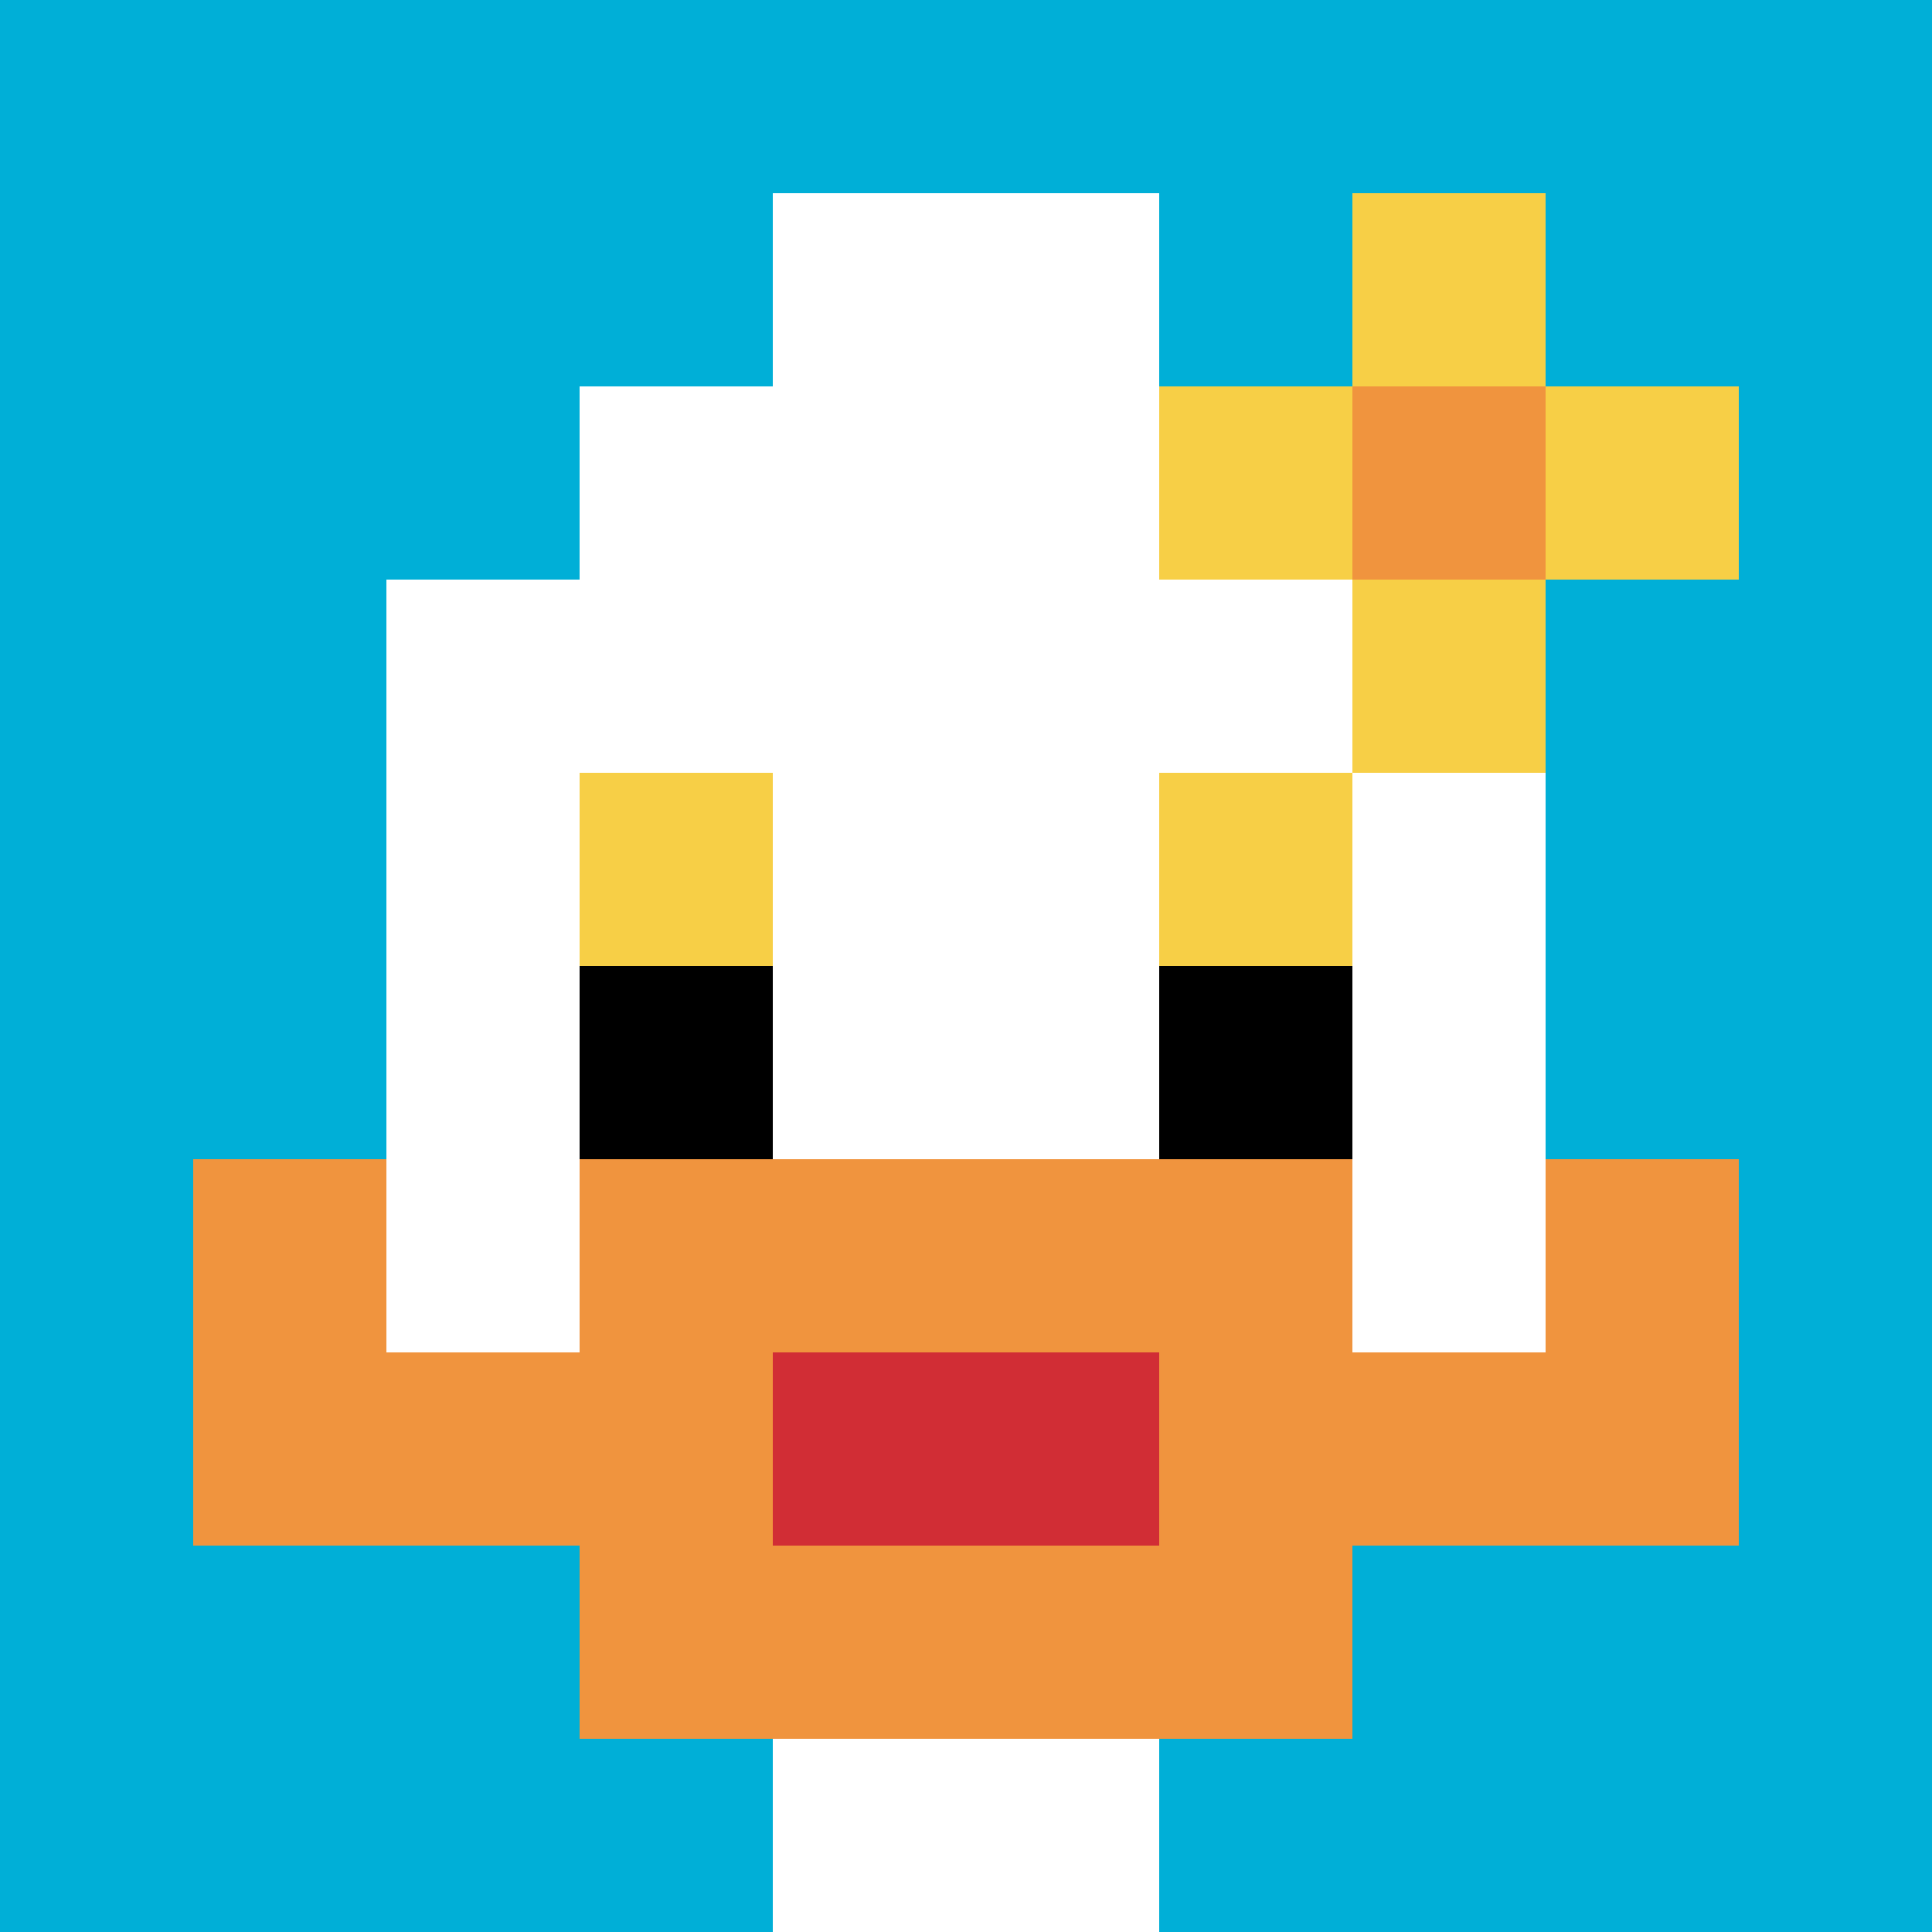
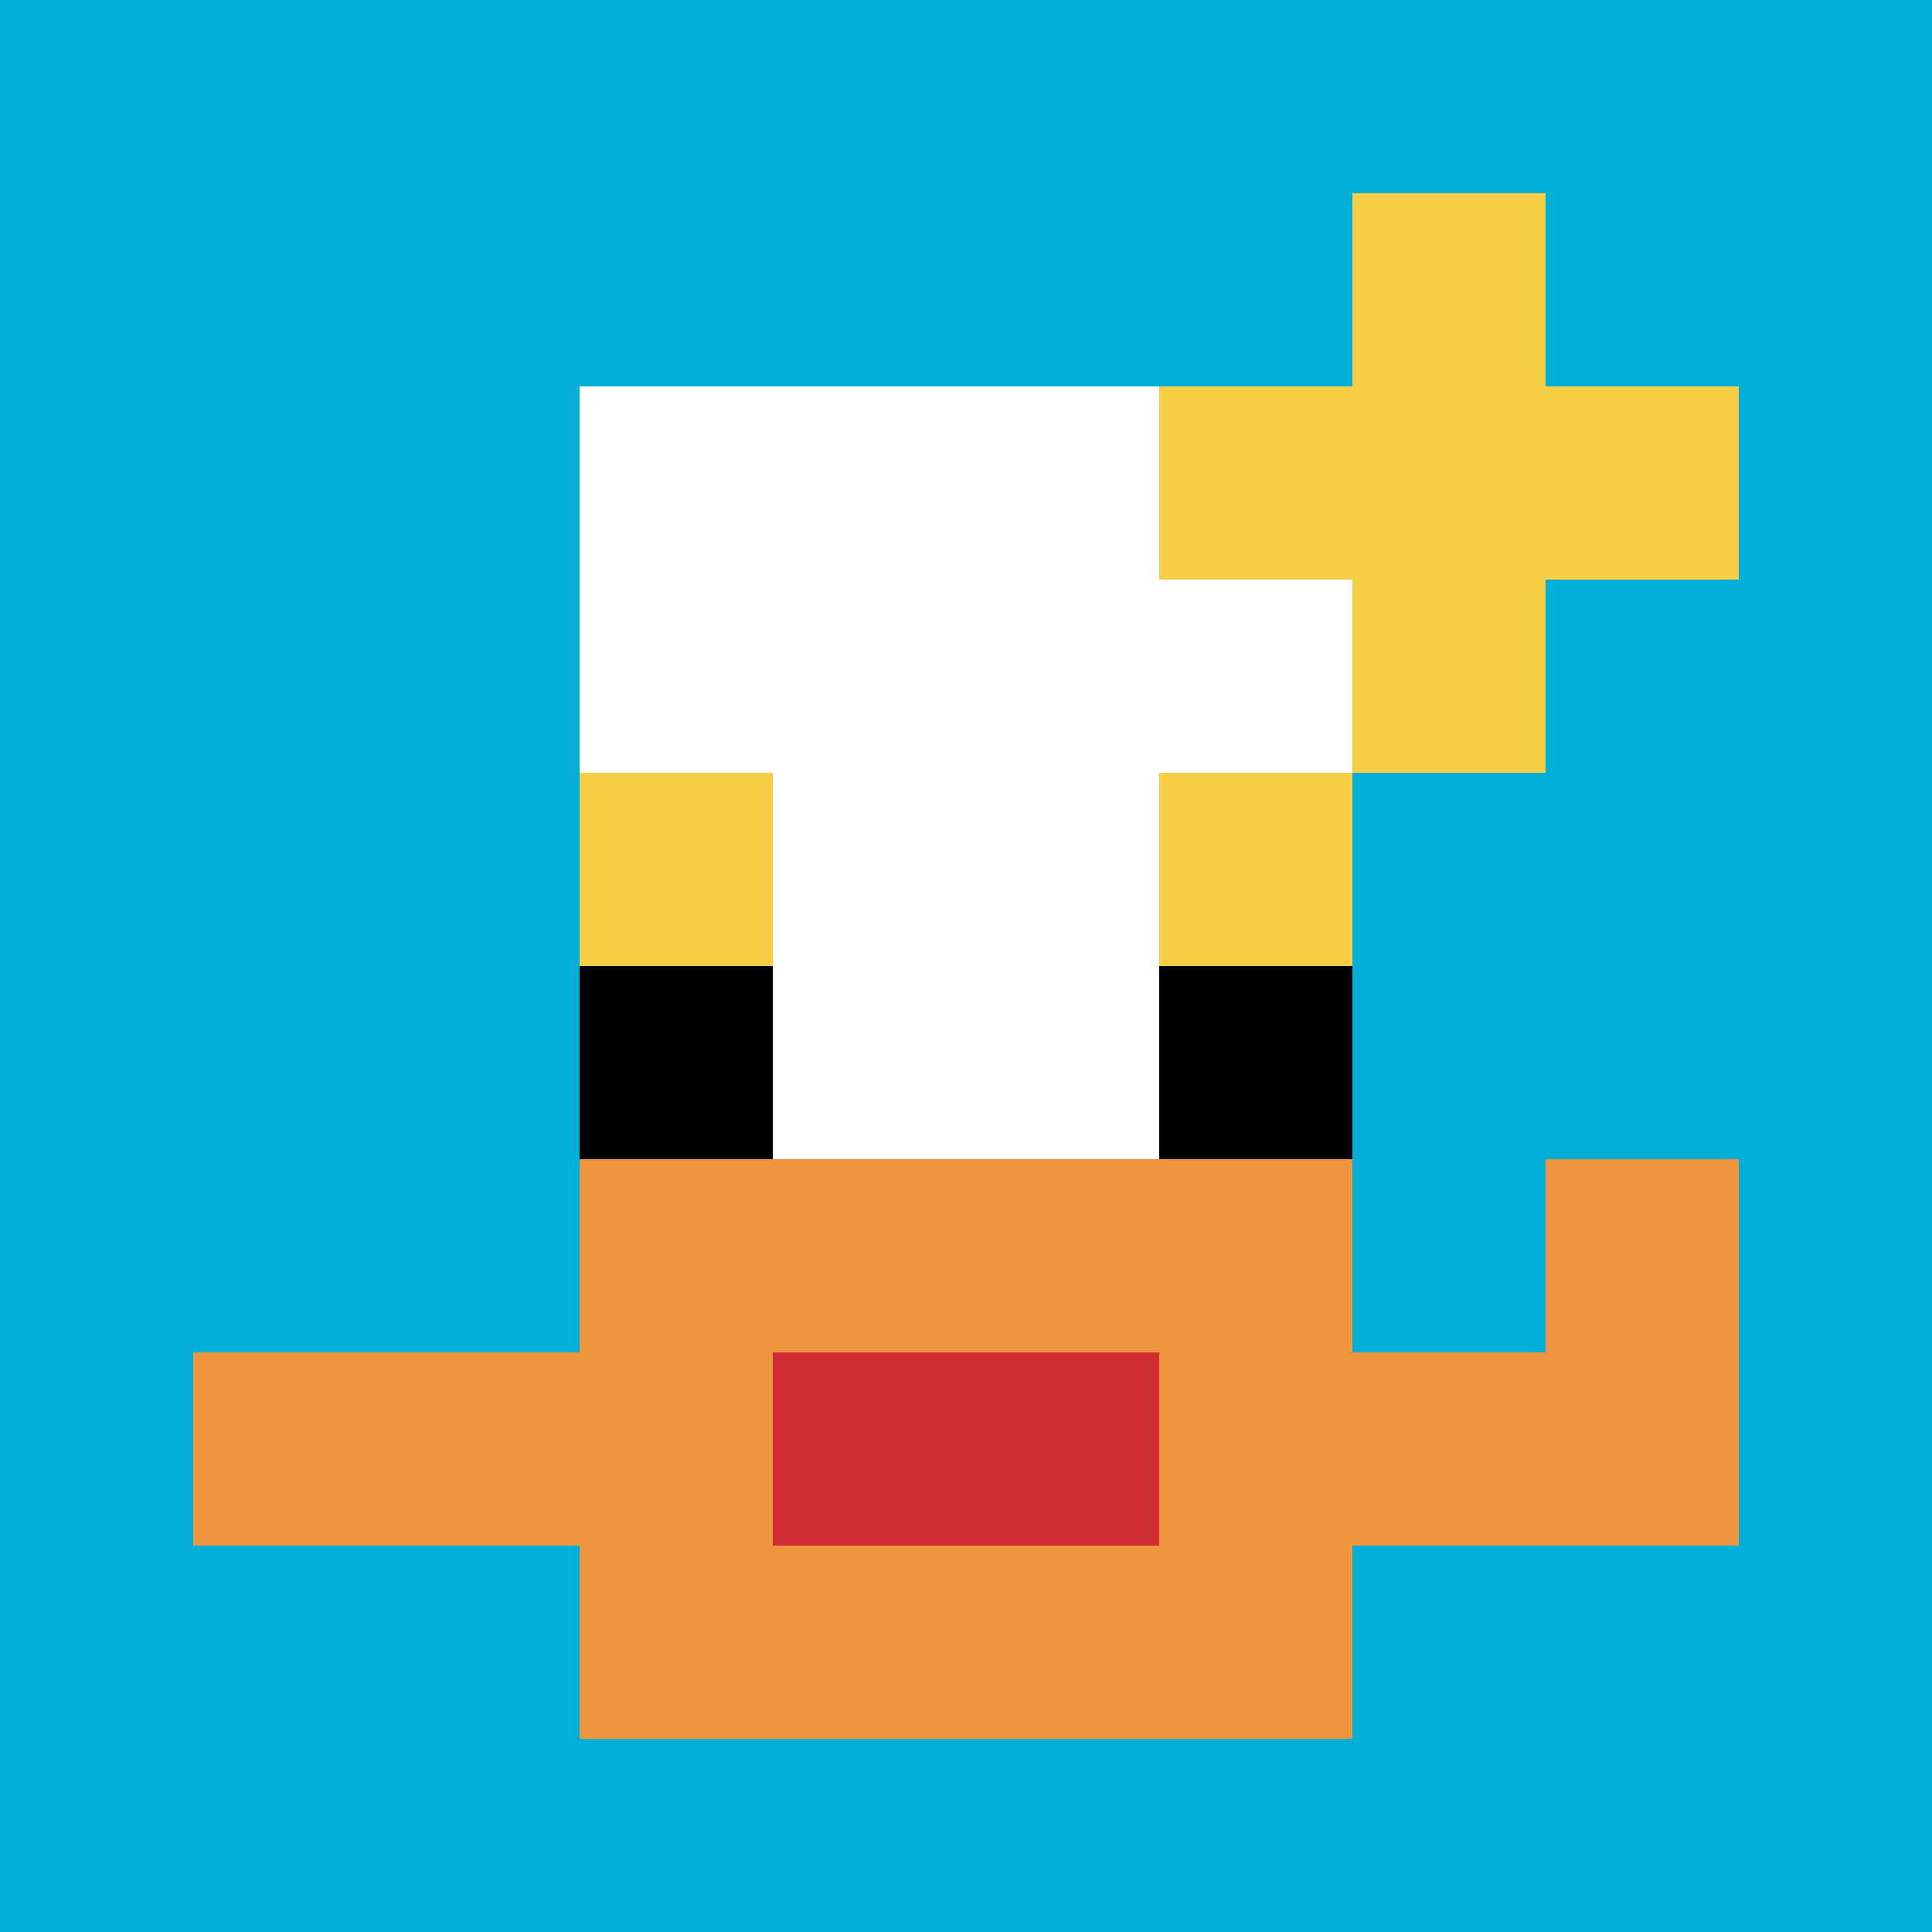
<svg xmlns="http://www.w3.org/2000/svg" version="1.1" width="595" height="595">
  <title>'goose-pfp-320701' by Dmitri Cherniak</title>
  <desc>seed=320701
backgroundColor=#ffffff
padding=20
innerPadding=0
timeout=500
dimension=1
border=false
Save=function(){return n.handleSave()}
frame=4

Rendered at Sun Sep 15 2024 18:07:21 GMT+0300 (GMT+03:00)
Generated in &lt;1ms
</desc>
  <defs />
  <rect width="100%" height="100%" fill="#ffffff" />
  <g>
    <g id="0-0">
      <rect x="0" y="0" height="595" width="595" fill="#00AFD7" />
      <g>
        <rect id="0-0-3-2-4-7" x="178.5" y="119" width="238" height="416.5" fill="#ffffff" />
-         <rect id="0-0-2-3-6-5" x="119" y="178.5" width="357" height="297.5" fill="#ffffff" />
-         <rect id="0-0-4-8-2-2" x="238" y="476" width="119" height="119" fill="#ffffff" />
        <rect id="0-0-1-7-8-1" x="59.5" y="416.5" width="476" height="59.5" fill="#F0943E" />
        <rect id="0-0-3-6-4-3" x="178.5" y="357" width="238" height="178.5" fill="#F0943E" />
        <rect id="0-0-4-7-2-1" x="238" y="416.5" width="119" height="59.5" fill="#D12D35" />
-         <rect id="0-0-1-6-1-2" x="59.5" y="357" width="59.5" height="119" fill="#F0943E" />
        <rect id="0-0-8-6-1-2" x="476" y="357" width="59.5" height="119" fill="#F0943E" />
        <rect id="0-0-3-4-1-1" x="178.5" y="238" width="59.5" height="59.5" fill="#F7CF46" />
        <rect id="0-0-6-4-1-1" x="357" y="238" width="59.5" height="59.5" fill="#F7CF46" />
        <rect id="0-0-3-5-1-1" x="178.5" y="297.5" width="59.5" height="59.5" fill="#000000" />
        <rect id="0-0-6-5-1-1" x="357" y="297.5" width="59.5" height="59.5" fill="#000000" />
-         <rect id="0-0-4-1-2-2" x="238" y="59.5" width="119" height="119" fill="#ffffff" />
        <rect id="0-0-6-2-3-1" x="357" y="119" width="178.5" height="59.5" fill="#F7CF46" />
        <rect id="0-0-7-1-1-3" x="416.5" y="59.5" width="59.5" height="178.5" fill="#F7CF46" />
-         <rect id="0-0-7-2-1-1" x="416.5" y="119" width="59.5" height="59.5" fill="#F0943E" />
      </g>
      <rect x="0" y="0" stroke="white" stroke-width="0" height="595" width="595" fill="none" />
    </g>
  </g>
</svg>